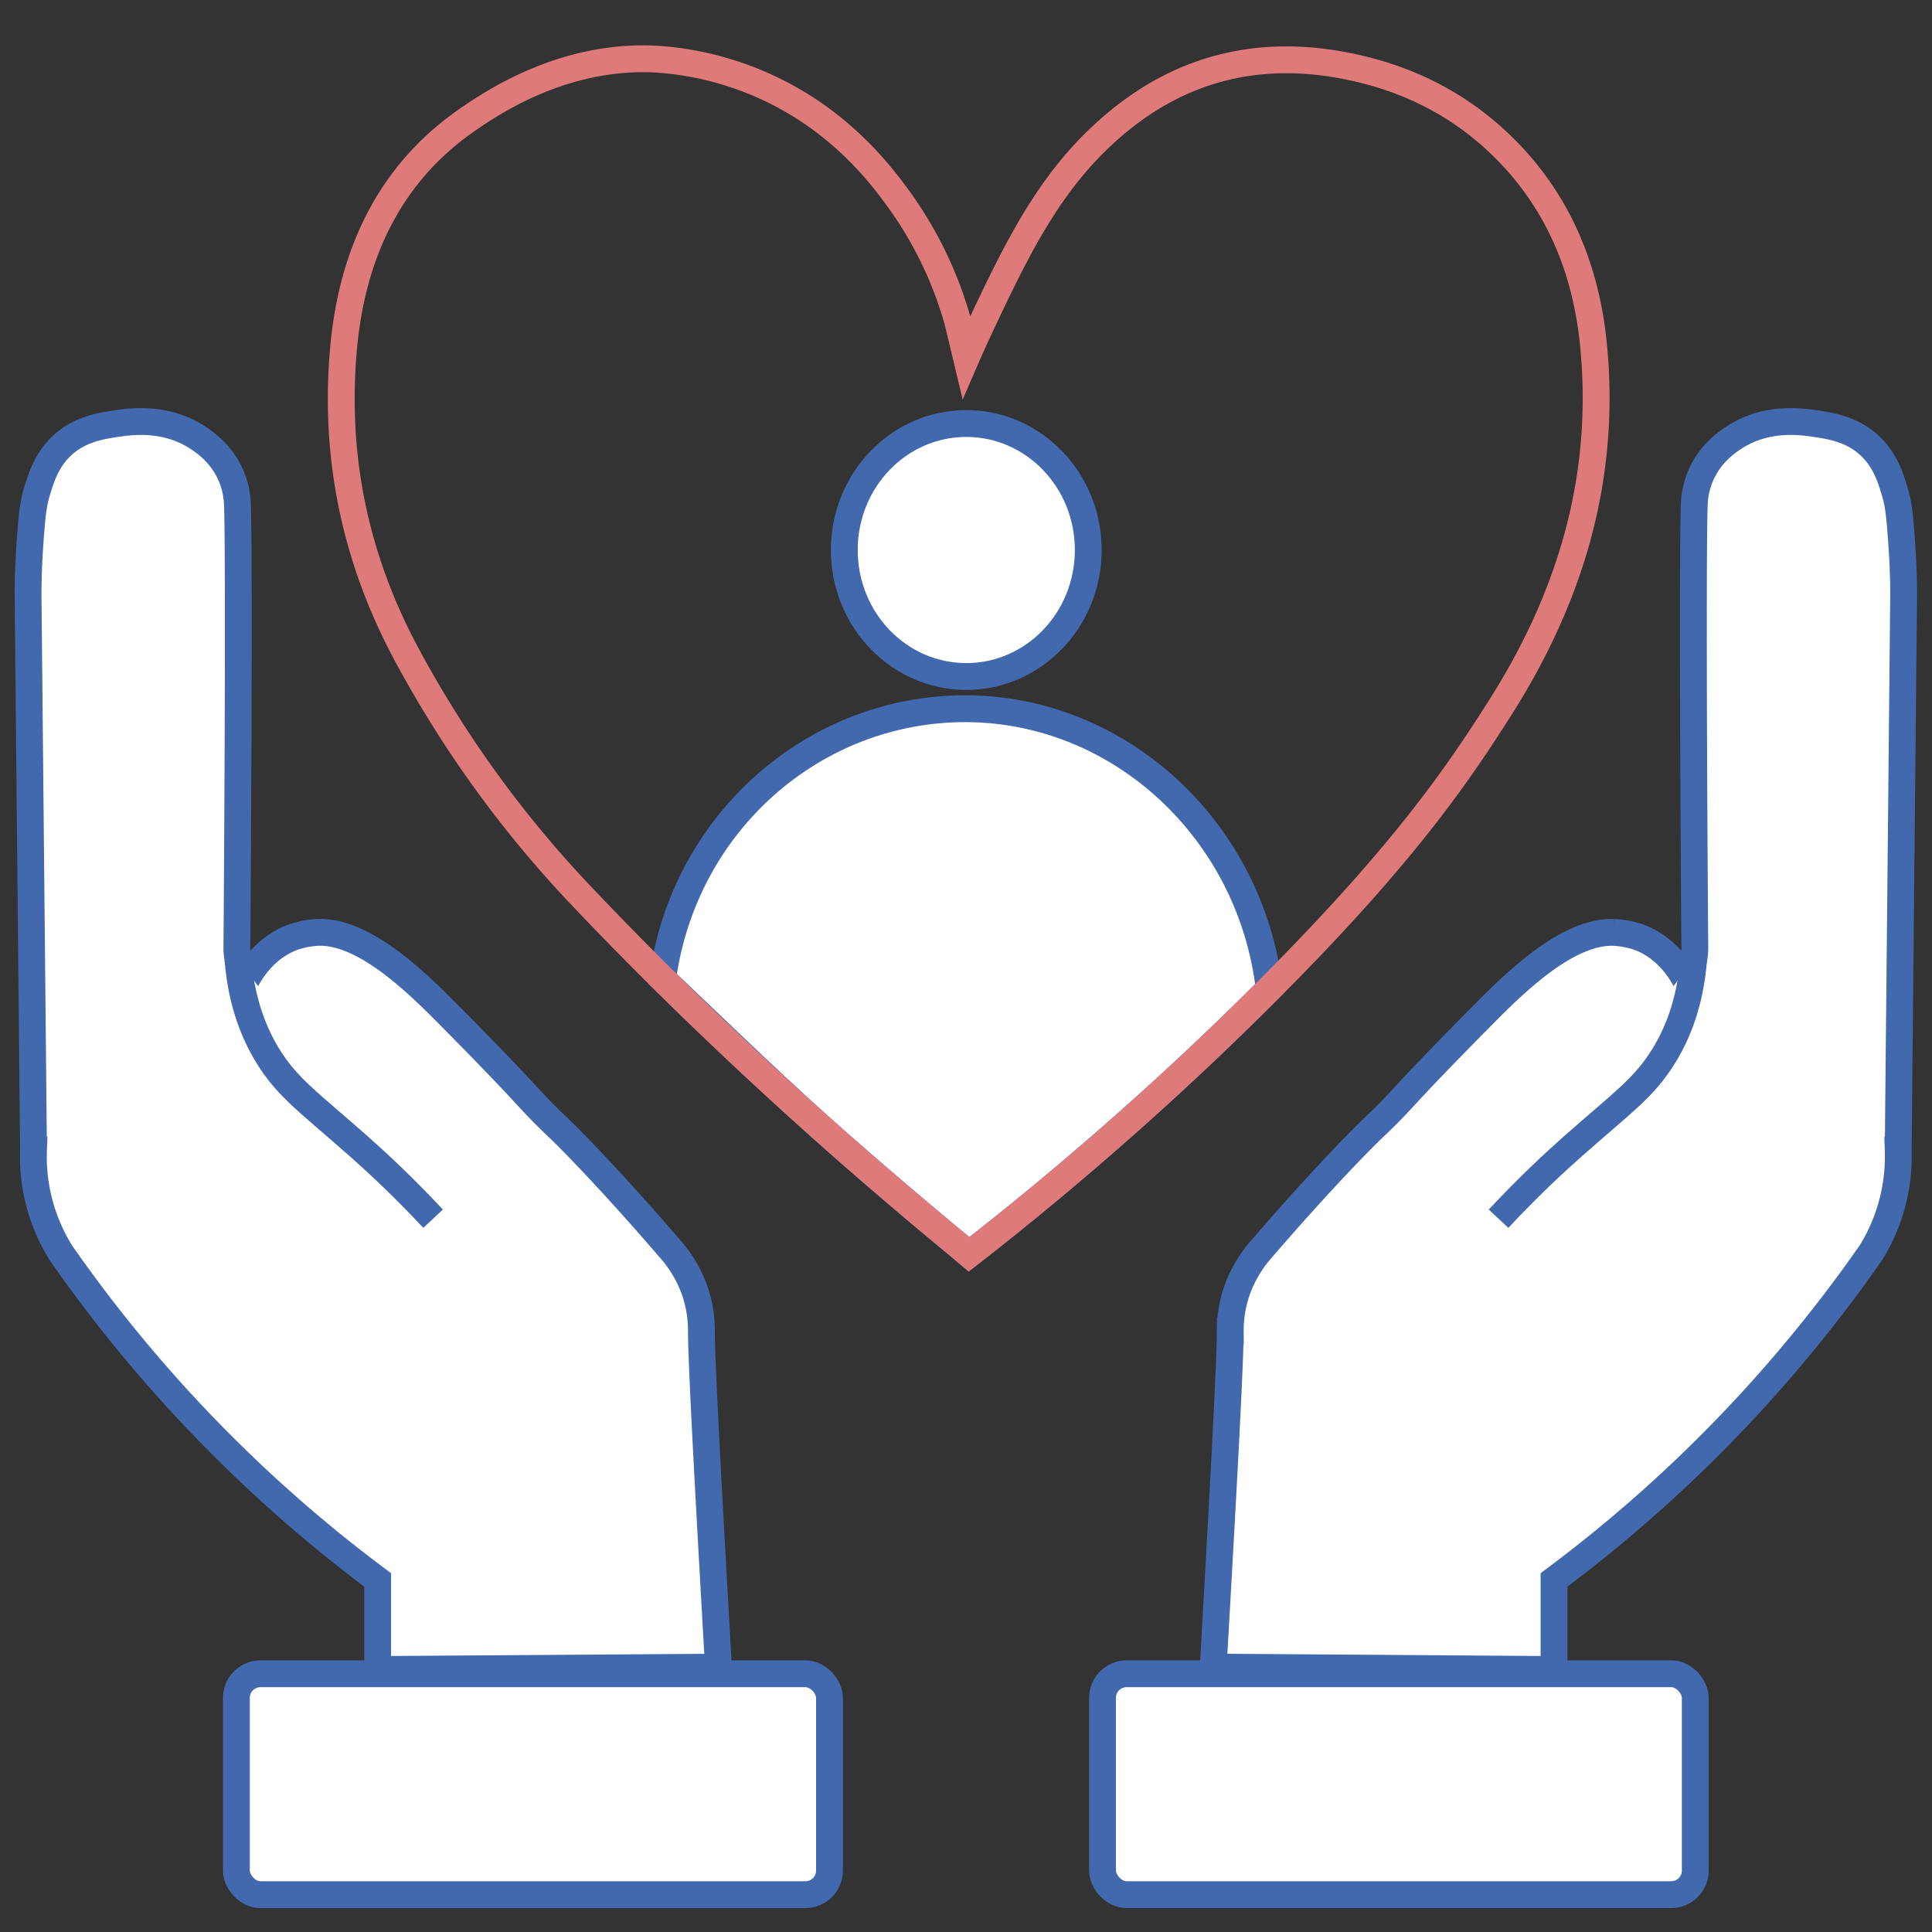
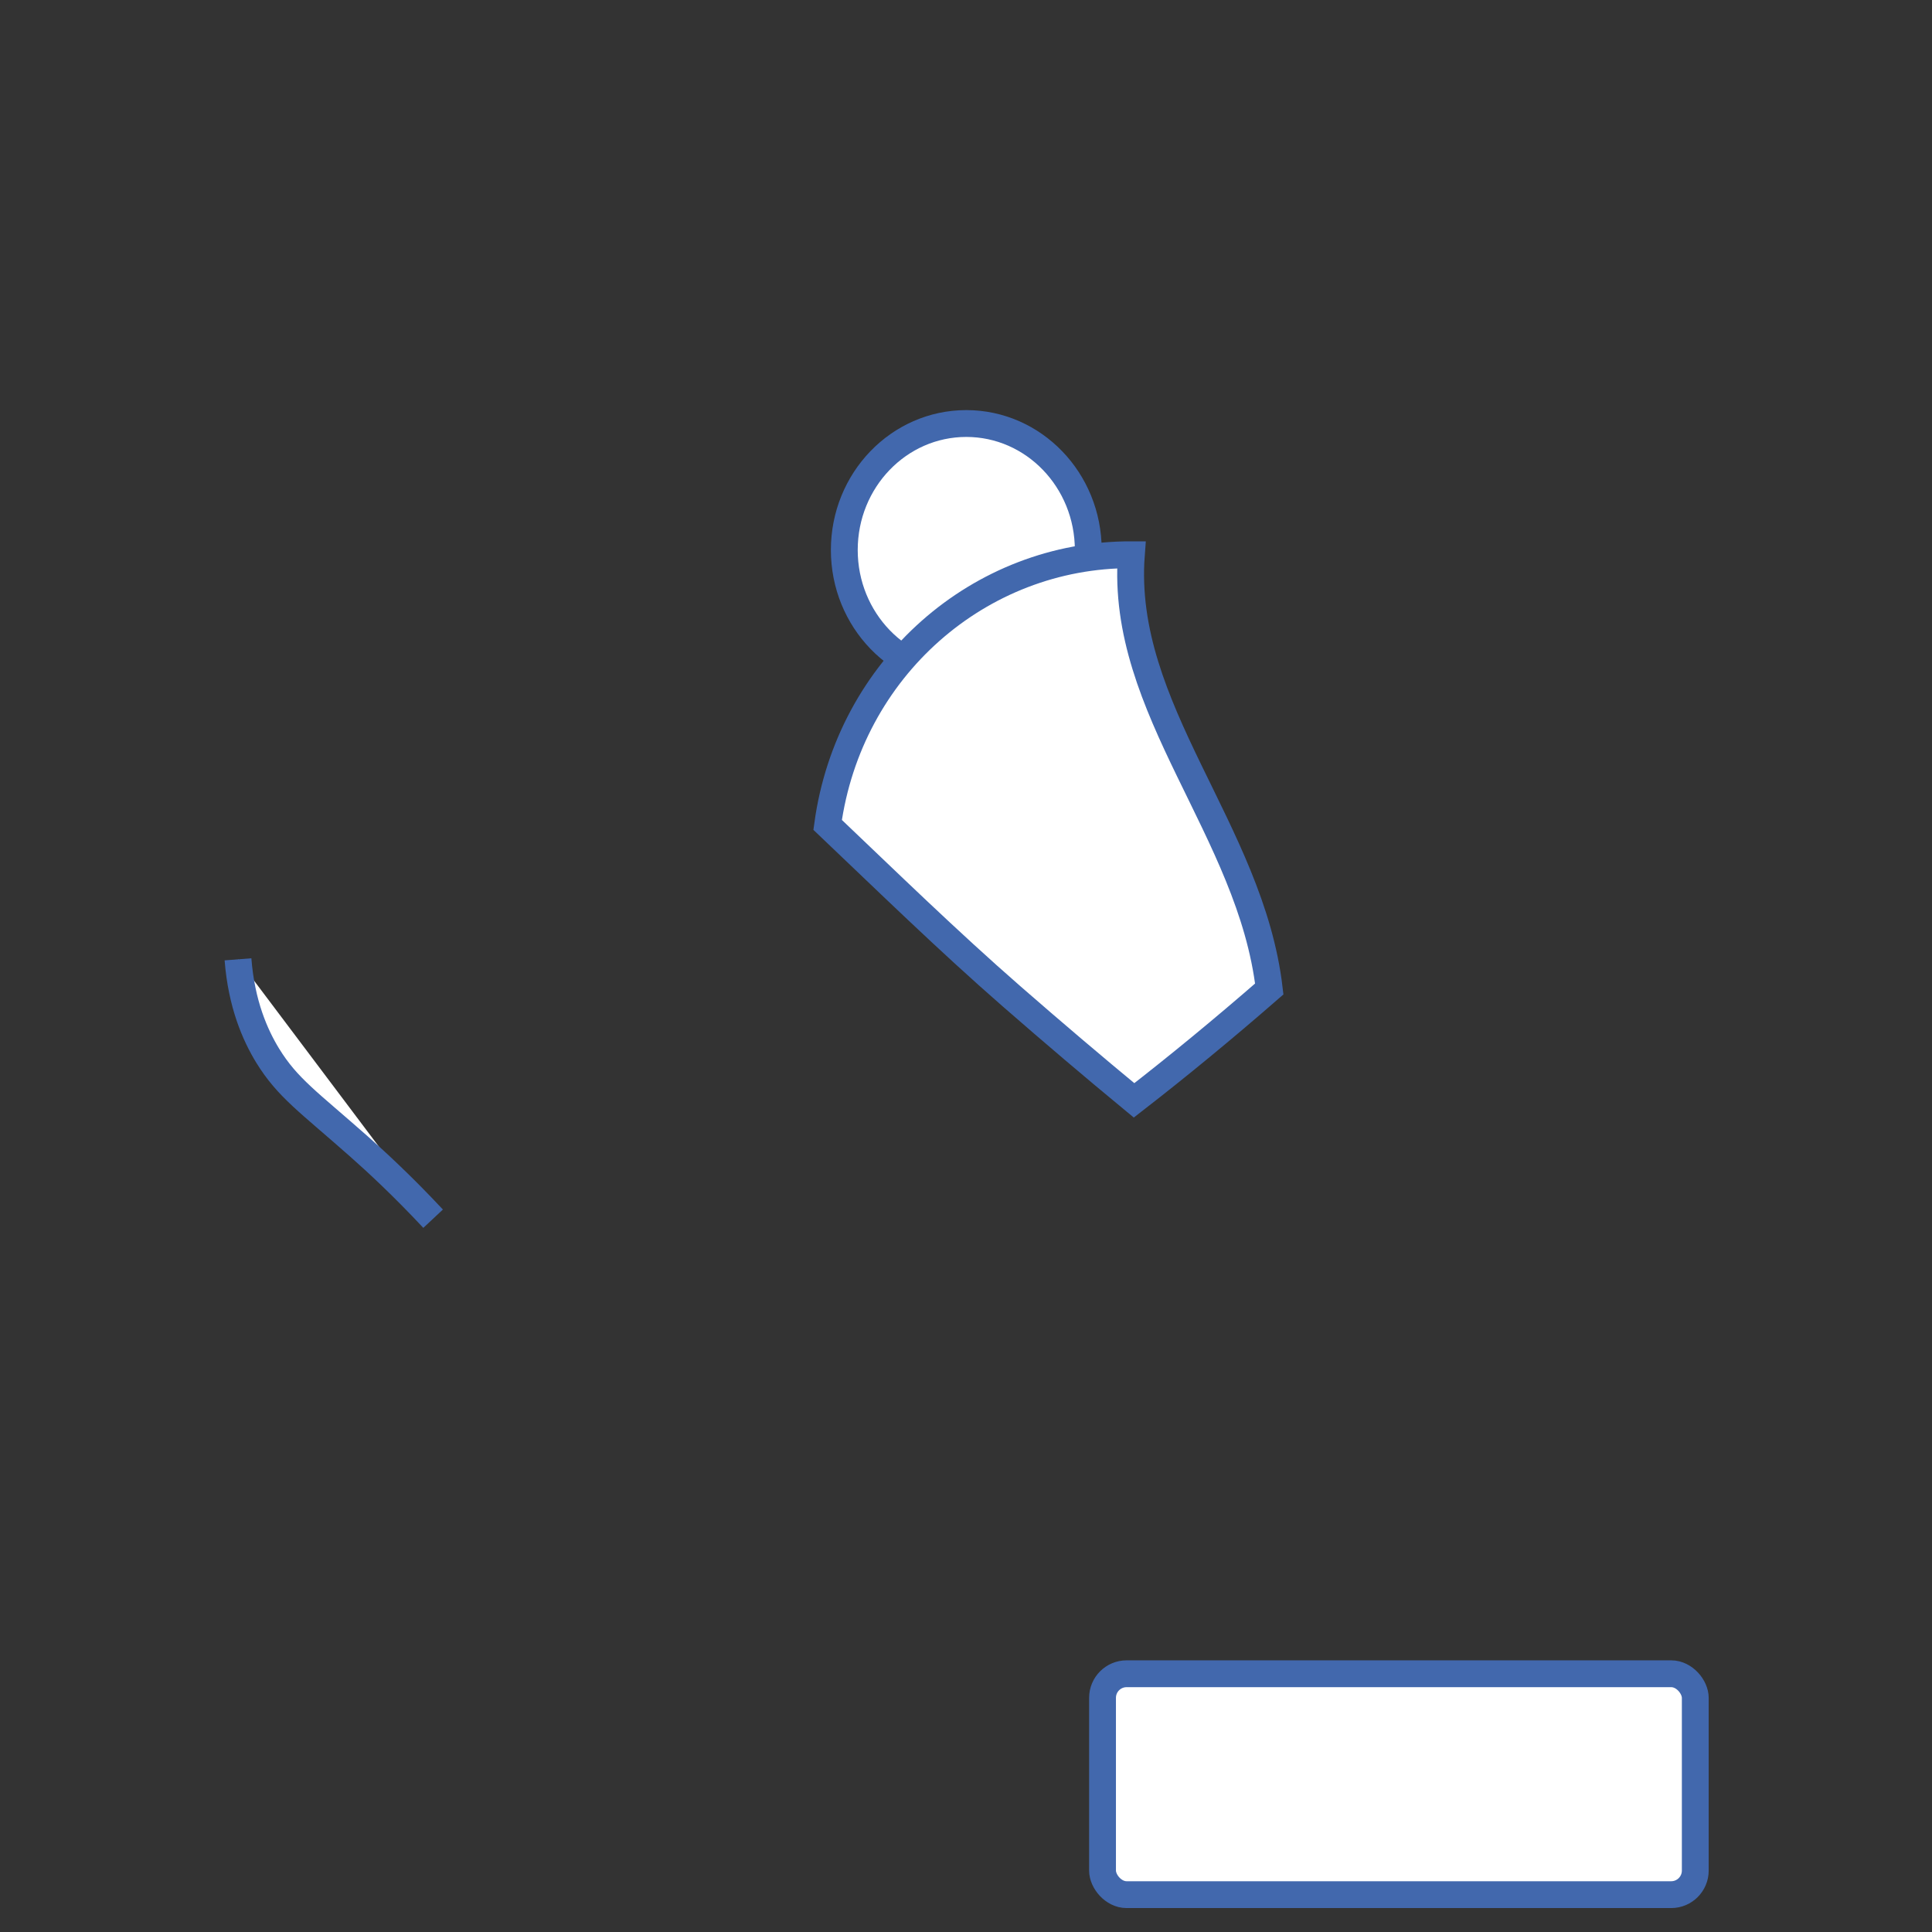
<svg xmlns="http://www.w3.org/2000/svg" id="Layer_1" data-name="Layer 1" viewBox="0 0 1080 1080">
  <rect x="0" y="0" width="1080" height="1080" fill="#333333" stroke="none" />
  <defs>
    <style>.cls-1{fill:#fff;stroke:#4268ad;}.cls-1,.cls-2{stroke-miterlimit:10;stroke-width:15px;}.cls-2{fill:none;stroke:#df7a7b;}</style>
  </defs>
-   <path class="cls-1" d="M678.18,931.93c5.64-98.57,9.45-168.62,9.54-187.61a68.65,68.65,0,0,1,3.45-22,70.66,70.66,0,0,1,14-24.11C744.68,652.41,767,631.17,767,631.17c20.79-19.8,11.08-12.43,61.75-63.59,17.83-18,47.32-47.25,73.4-46.37a50.11,50.11,0,0,1,14.57,2.91c15.12,5.84,22.84,18.65,25.7,24.11a37.9,37.9,0,0,0,5-17.63c-1-133.77-1-231.49-.32-248.54a45.51,45.51,0,0,1,3.51-16c5.3-12.51,14.88-18.95,18.83-21.53,18.07-11.79,37.76-8.86,45.23-7.75,8.84,1.32,21.26,3.17,31.33,13.12,8.09,8,11,17.51,13.25,25.17,2.21,7.35,2.74,14,3.71,27,.57,7.63,1.11,17.57,1.2,29.28q-1.53,155.75-3.05,311.49a102.79,102.79,0,0,1-5.7,37.5,101.14,101.14,0,0,1-9.61,20A794.64,794.64,0,0,1,868.71,883.18v50.08Z" />
  <rect class="cls-1" x="616.32" y="935.64" width="331.35" height="123.48" rx="13.46" />
-   <path class="cls-1" d="M837.7,681.26C854.59,663.19,869.2,649.68,879,641c28.41-25.12,40.06-32.85,51.14-50.88,7.06-11.47,14.65-28.74,16.6-53.83" />
-   <path class="cls-1" d="M401.63,931.93c-5.63-98.57-9.44-168.62-9.54-187.61a68.24,68.24,0,0,0-3.44-22,70.83,70.83,0,0,0-14-24.11c-39.47-45.81-61.75-67.05-61.75-67.05-20.78-19.8-11.08-12.43-61.74-63.59-17.83-18-47.33-47.25-73.4-46.37a50,50,0,0,0-14.57,2.91C148,530,140.31,542.77,137.44,548.23a38.28,38.28,0,0,1-3.71-8.91,37.54,37.54,0,0,1-1.31-8.72c1-133.77,1-231.49.32-248.54a45.75,45.75,0,0,0-3.51-16c-5.3-12.51-14.88-18.95-18.83-21.53-18.07-11.79-37.76-8.86-45.23-7.75-8.84,1.32-21.26,3.17-31.34,13.12-8.08,8-10.94,17.51-13.25,25.17-2.2,7.35-2.73,14-3.71,27-.56,7.63-1.1,17.57-1.19,29.28q1.53,155.75,3.05,311.49A101.6,101.6,0,0,0,34,700.31,795,795,0,0,0,211.11,883.18v50.08Z" />
  <path class="cls-1" d="M242.11,681.26c-16.89-18.07-31.49-31.58-41.34-40.28-28.4-25.12-40.05-32.85-51.14-50.88-7-11.47-14.64-28.74-16.59-53.83" />
-   <rect class="cls-1" x="132.14" y="935.64" width="331.55" height="123.48" rx="13.46" transform="translate(595.83 1994.77) rotate(180)" />
  <ellipse class="cls-1" cx="540.16" cy="307.46" rx="68.19" ry="70.71" />
-   <path class="cls-1" d="M709.53,552.85c-28.11,28.1-58.81,57-92.25,86.06q-38.56,33.55-75.59,62.26-33.81-27.92-68.29-58c-36.18-31.57-70.32-64.93-103-96,12-87.64,84.92-151.28,169.78-151C625.94,396.52,699.17,464,709.53,552.85Z" />
-   <path class="cls-2" d="M540.21,199.74c1.6-3.69,4.09-9.31,7.26-16.07C568.4,139.1,586.17,102.5,619.16,73c38.76-34.68,83.49-46,133.53-36.14,33.28,6.56,62.83,21,87.49,45.24,30.53,30,46.34,67.68,50.58,110.57,7.33,74.22-12.85,141-51.94,202.6C816.15,431,787.47,473.57,718.58,543.63A1806.36,1806.36,0,0,1,548.89,695.57l-7.2,5.6L535,695.51C438.43,616,368.35,546.72,322.35,498A625.1,625.1,0,0,1,227,365.26C198.5,312,186.56,255,192.08,194.43c4.67-51.24,24.63-95.22,66-125.21,31.21-22.61,64-35.4,98-36.34,6.37-.18,37.43-.48,73.09,16.07,41,19,63.45,49,72.94,62a216.13,216.13,0,0,1,33.15,68.25Q537.76,189.46,540.21,199.74Z" />
+   <path class="cls-1" d="M709.53,552.85q-38.56,33.55-75.59,62.26-33.81-27.92-68.29-58c-36.18-31.57-70.32-64.93-103-96,12-87.64,84.92-151.28,169.78-151C625.94,396.52,699.17,464,709.53,552.85Z" />
</svg>